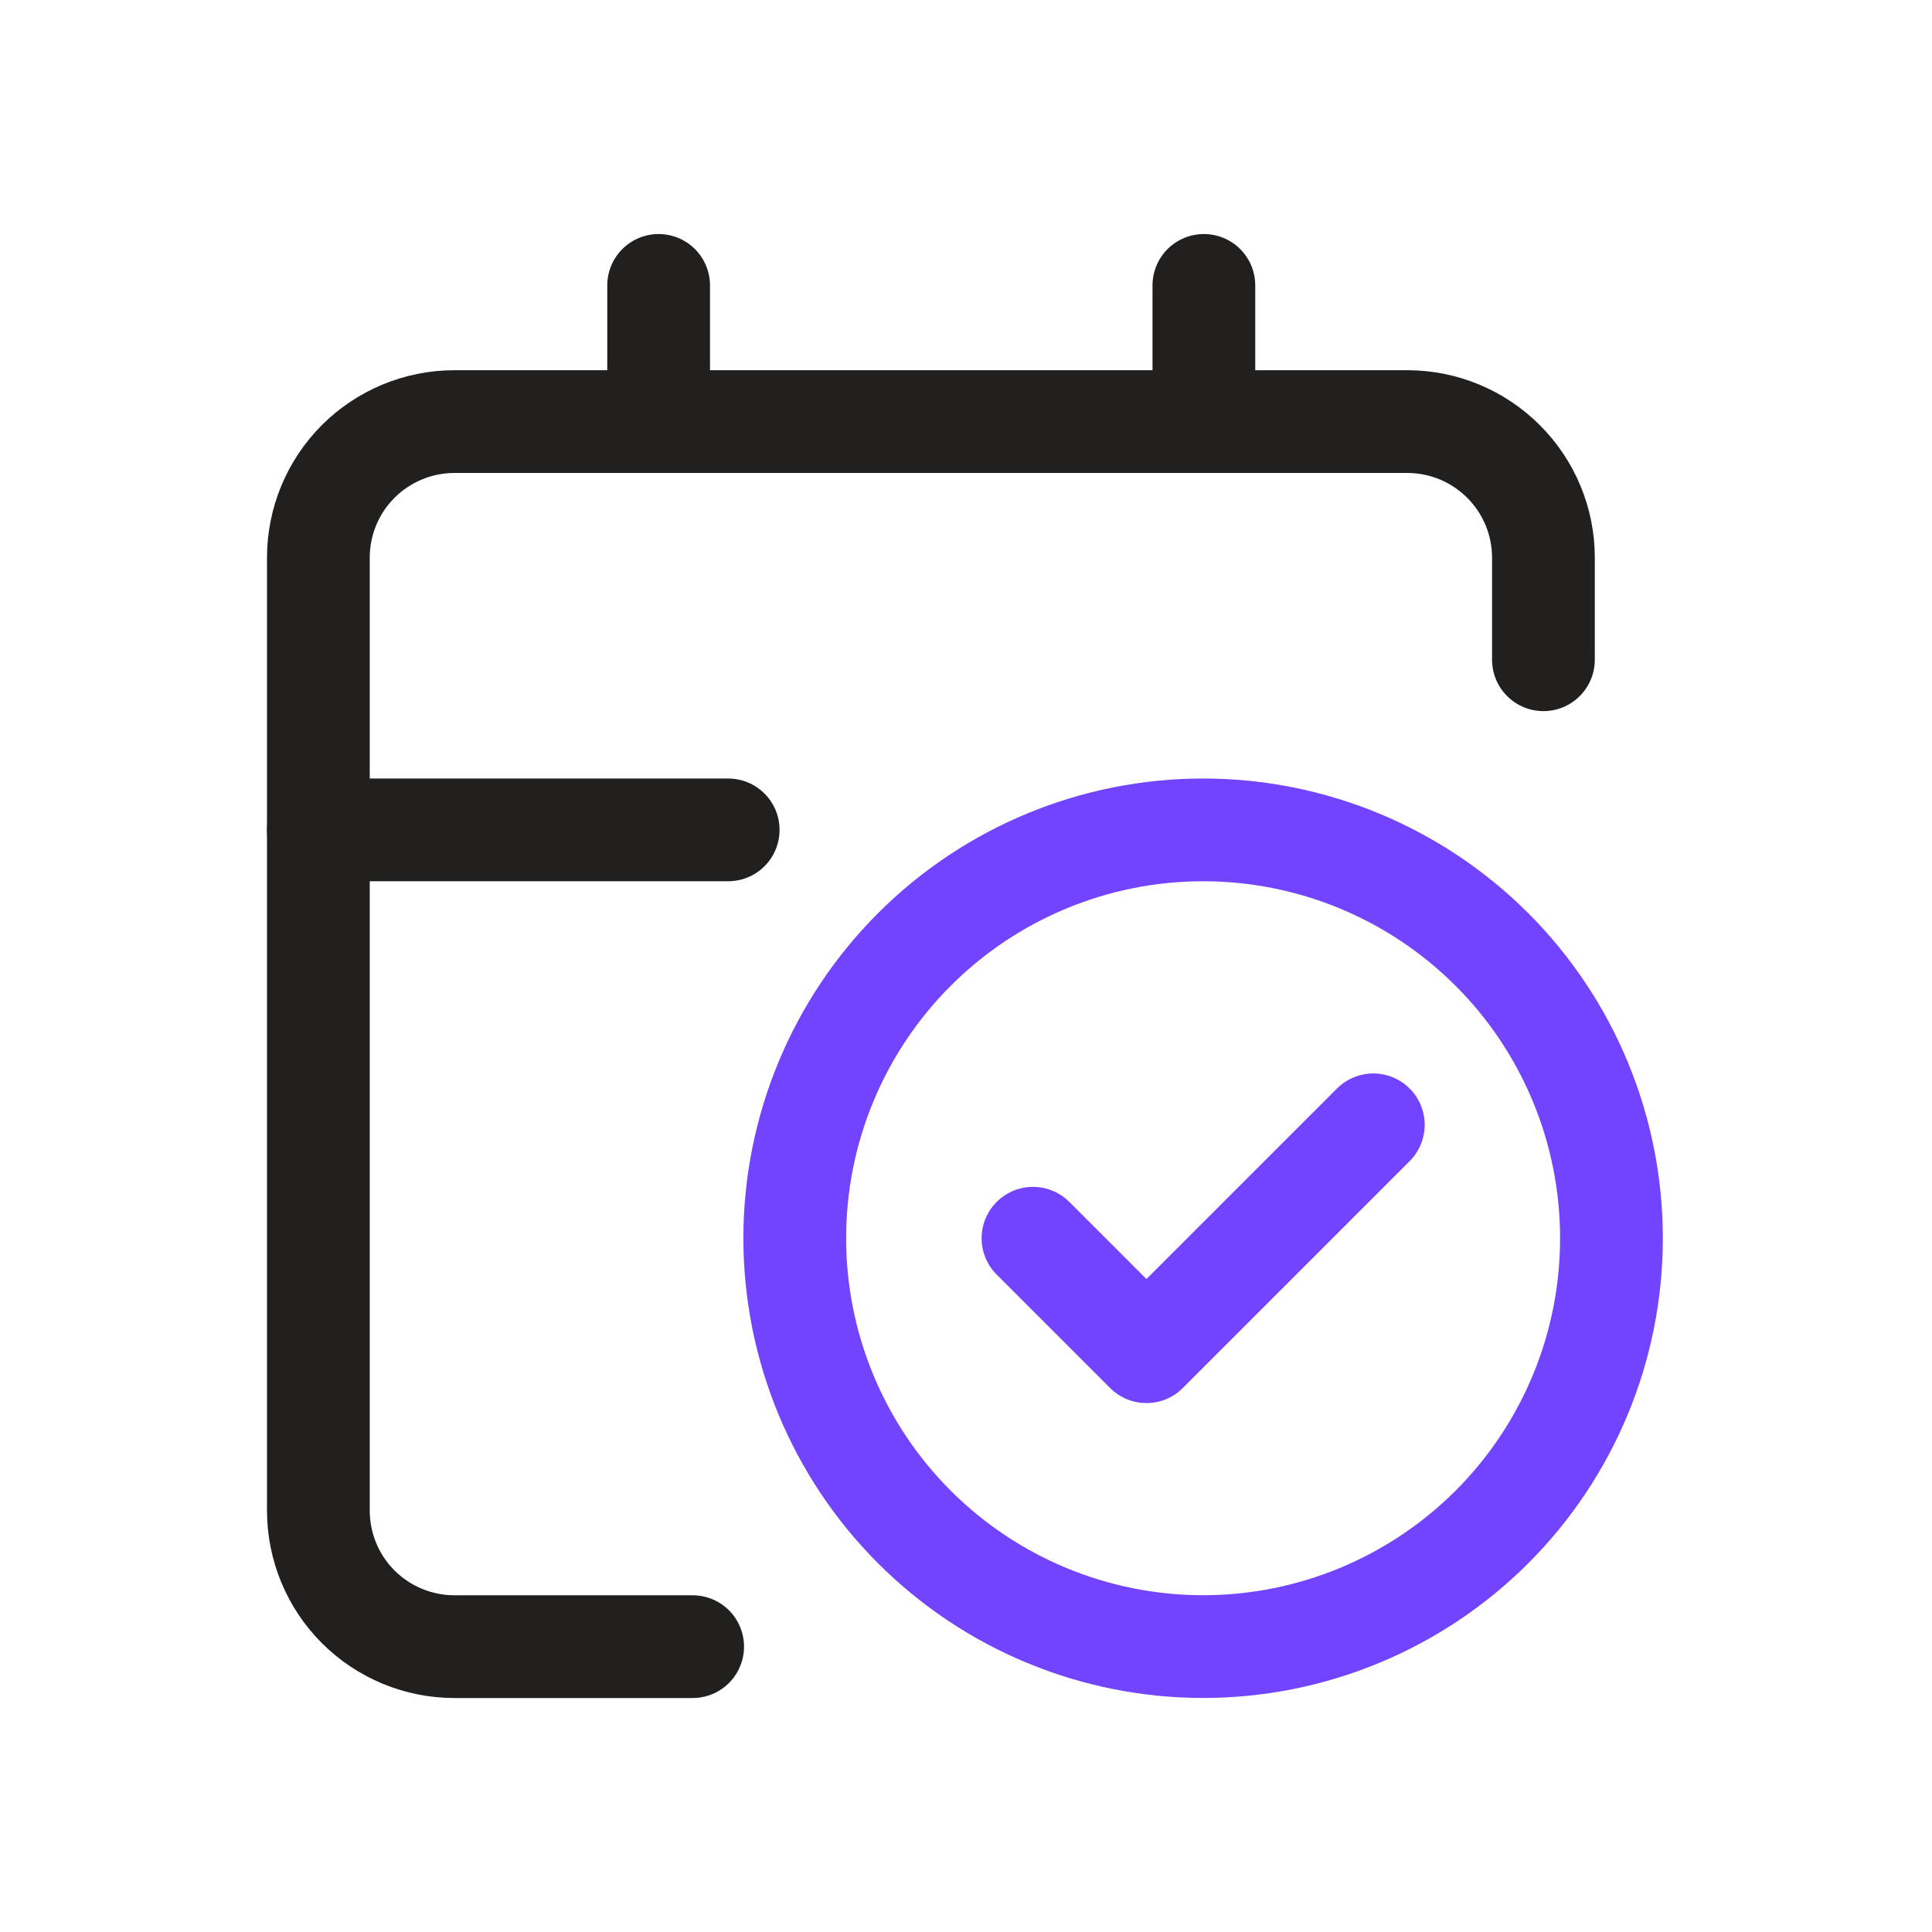
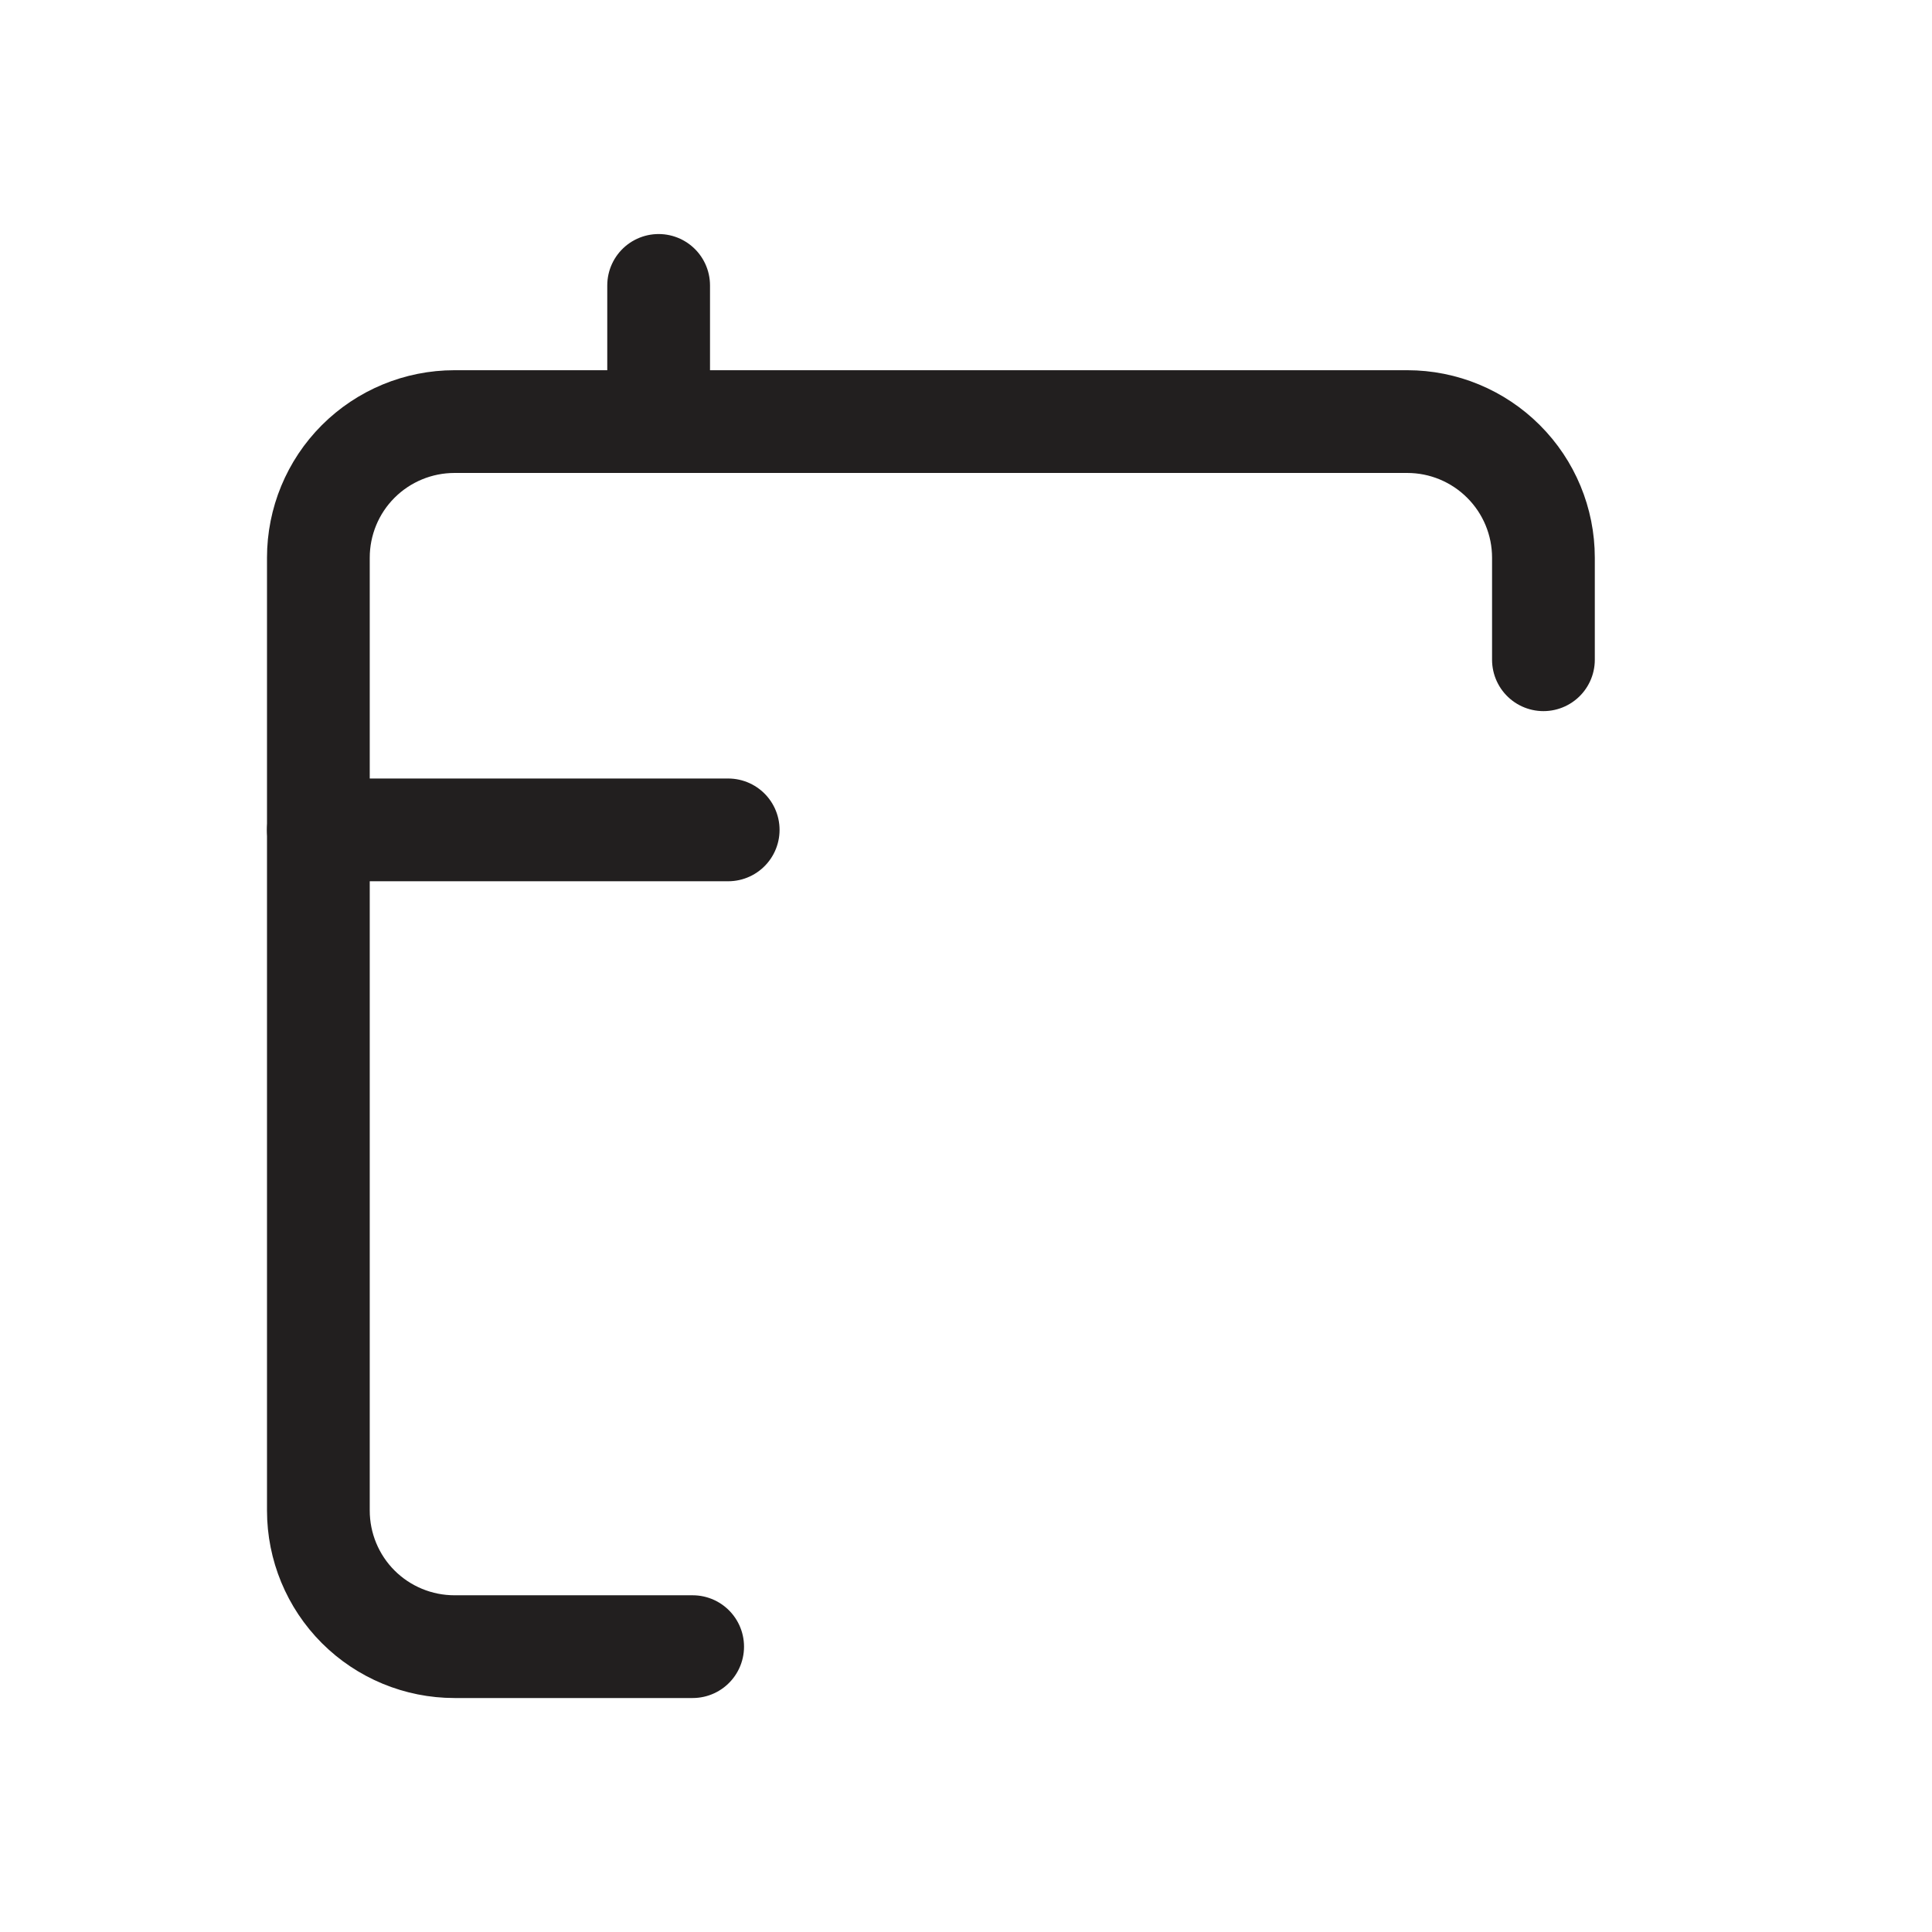
<svg xmlns="http://www.w3.org/2000/svg" width="33" height="33" viewBox="0 0 33 33" fill="none">
  <path d="M26.363 11.269V9.526C26.363 8.909 26.118 8.318 25.681 7.882C25.245 7.446 24.654 7.201 24.038 7.201H7.763C7.146 7.201 6.554 7.446 6.118 7.882C5.682 8.318 5.438 8.909 5.438 9.526V25.801C5.438 26.417 5.682 27.009 6.118 27.445C6.554 27.881 7.146 28.126 7.763 28.126H11.831" stroke="#221F1F" stroke-width="1.755" stroke-linecap="round" stroke-linejoin="round" />
-   <path d="M20.563 4.875V7.188" stroke="#221F1F" stroke-width="1.755" stroke-linecap="round" stroke-linejoin="round" />
  <path d="M11.25 4.875V7.188" stroke="#221F1F" stroke-width="1.755" stroke-linecap="round" stroke-linejoin="round" />
  <path d="M5.438 14.175H12.438" stroke="#221F1F" stroke-width="1.755" stroke-linecap="round" stroke-linejoin="round" />
-   <path d="M27.525 21.15C27.525 23 26.791 24.774 25.483 26.082C24.174 27.39 22.4 28.125 20.55 28.125C18.701 28.125 16.926 27.39 15.618 26.082C14.31 24.774 13.575 23 13.575 21.15C13.575 19.3 14.31 17.526 15.618 16.218C16.926 14.91 18.701 14.175 20.55 14.175C22.4 14.175 24.174 14.91 25.483 16.218C26.791 17.526 27.525 19.3 27.525 21.15Z" stroke="#7344FF" stroke-width="1.755" stroke-linecap="round" stroke-linejoin="round" />
-   <path d="M17.644 21.15L19.582 23.088L23.457 19.213" stroke="#7344FF" stroke-width="1.755" stroke-linecap="round" stroke-linejoin="round" />
</svg>